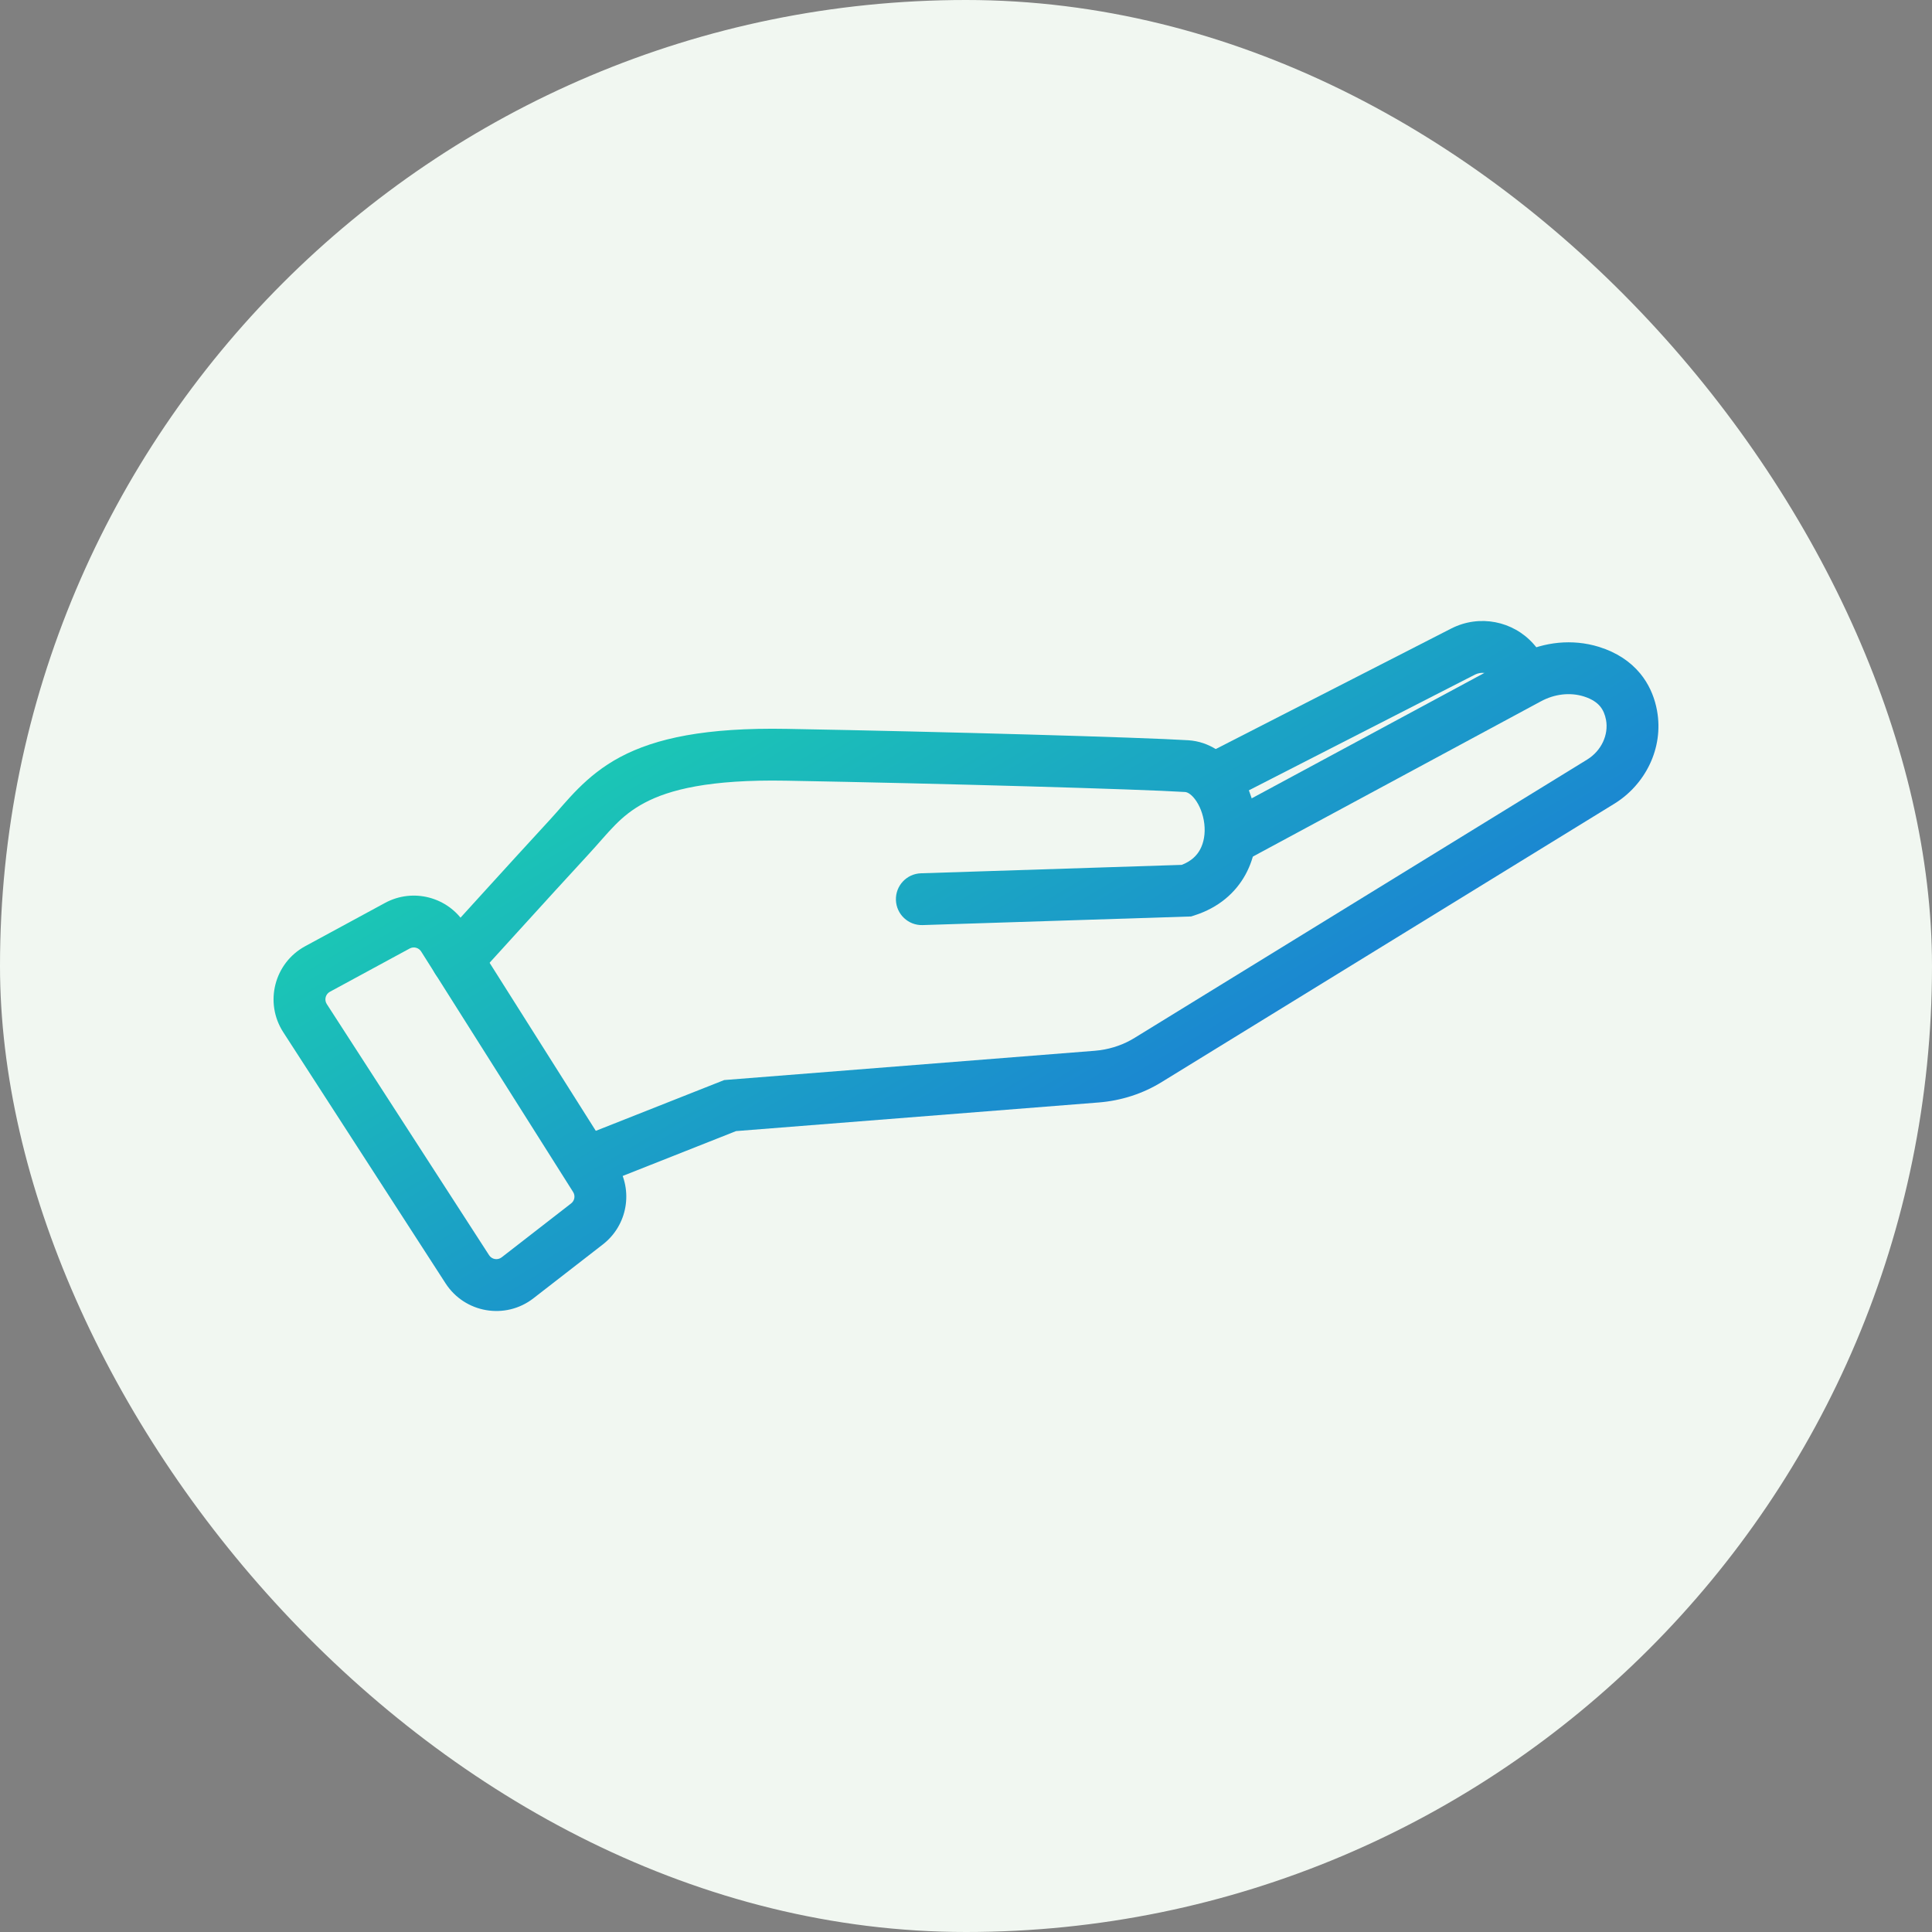
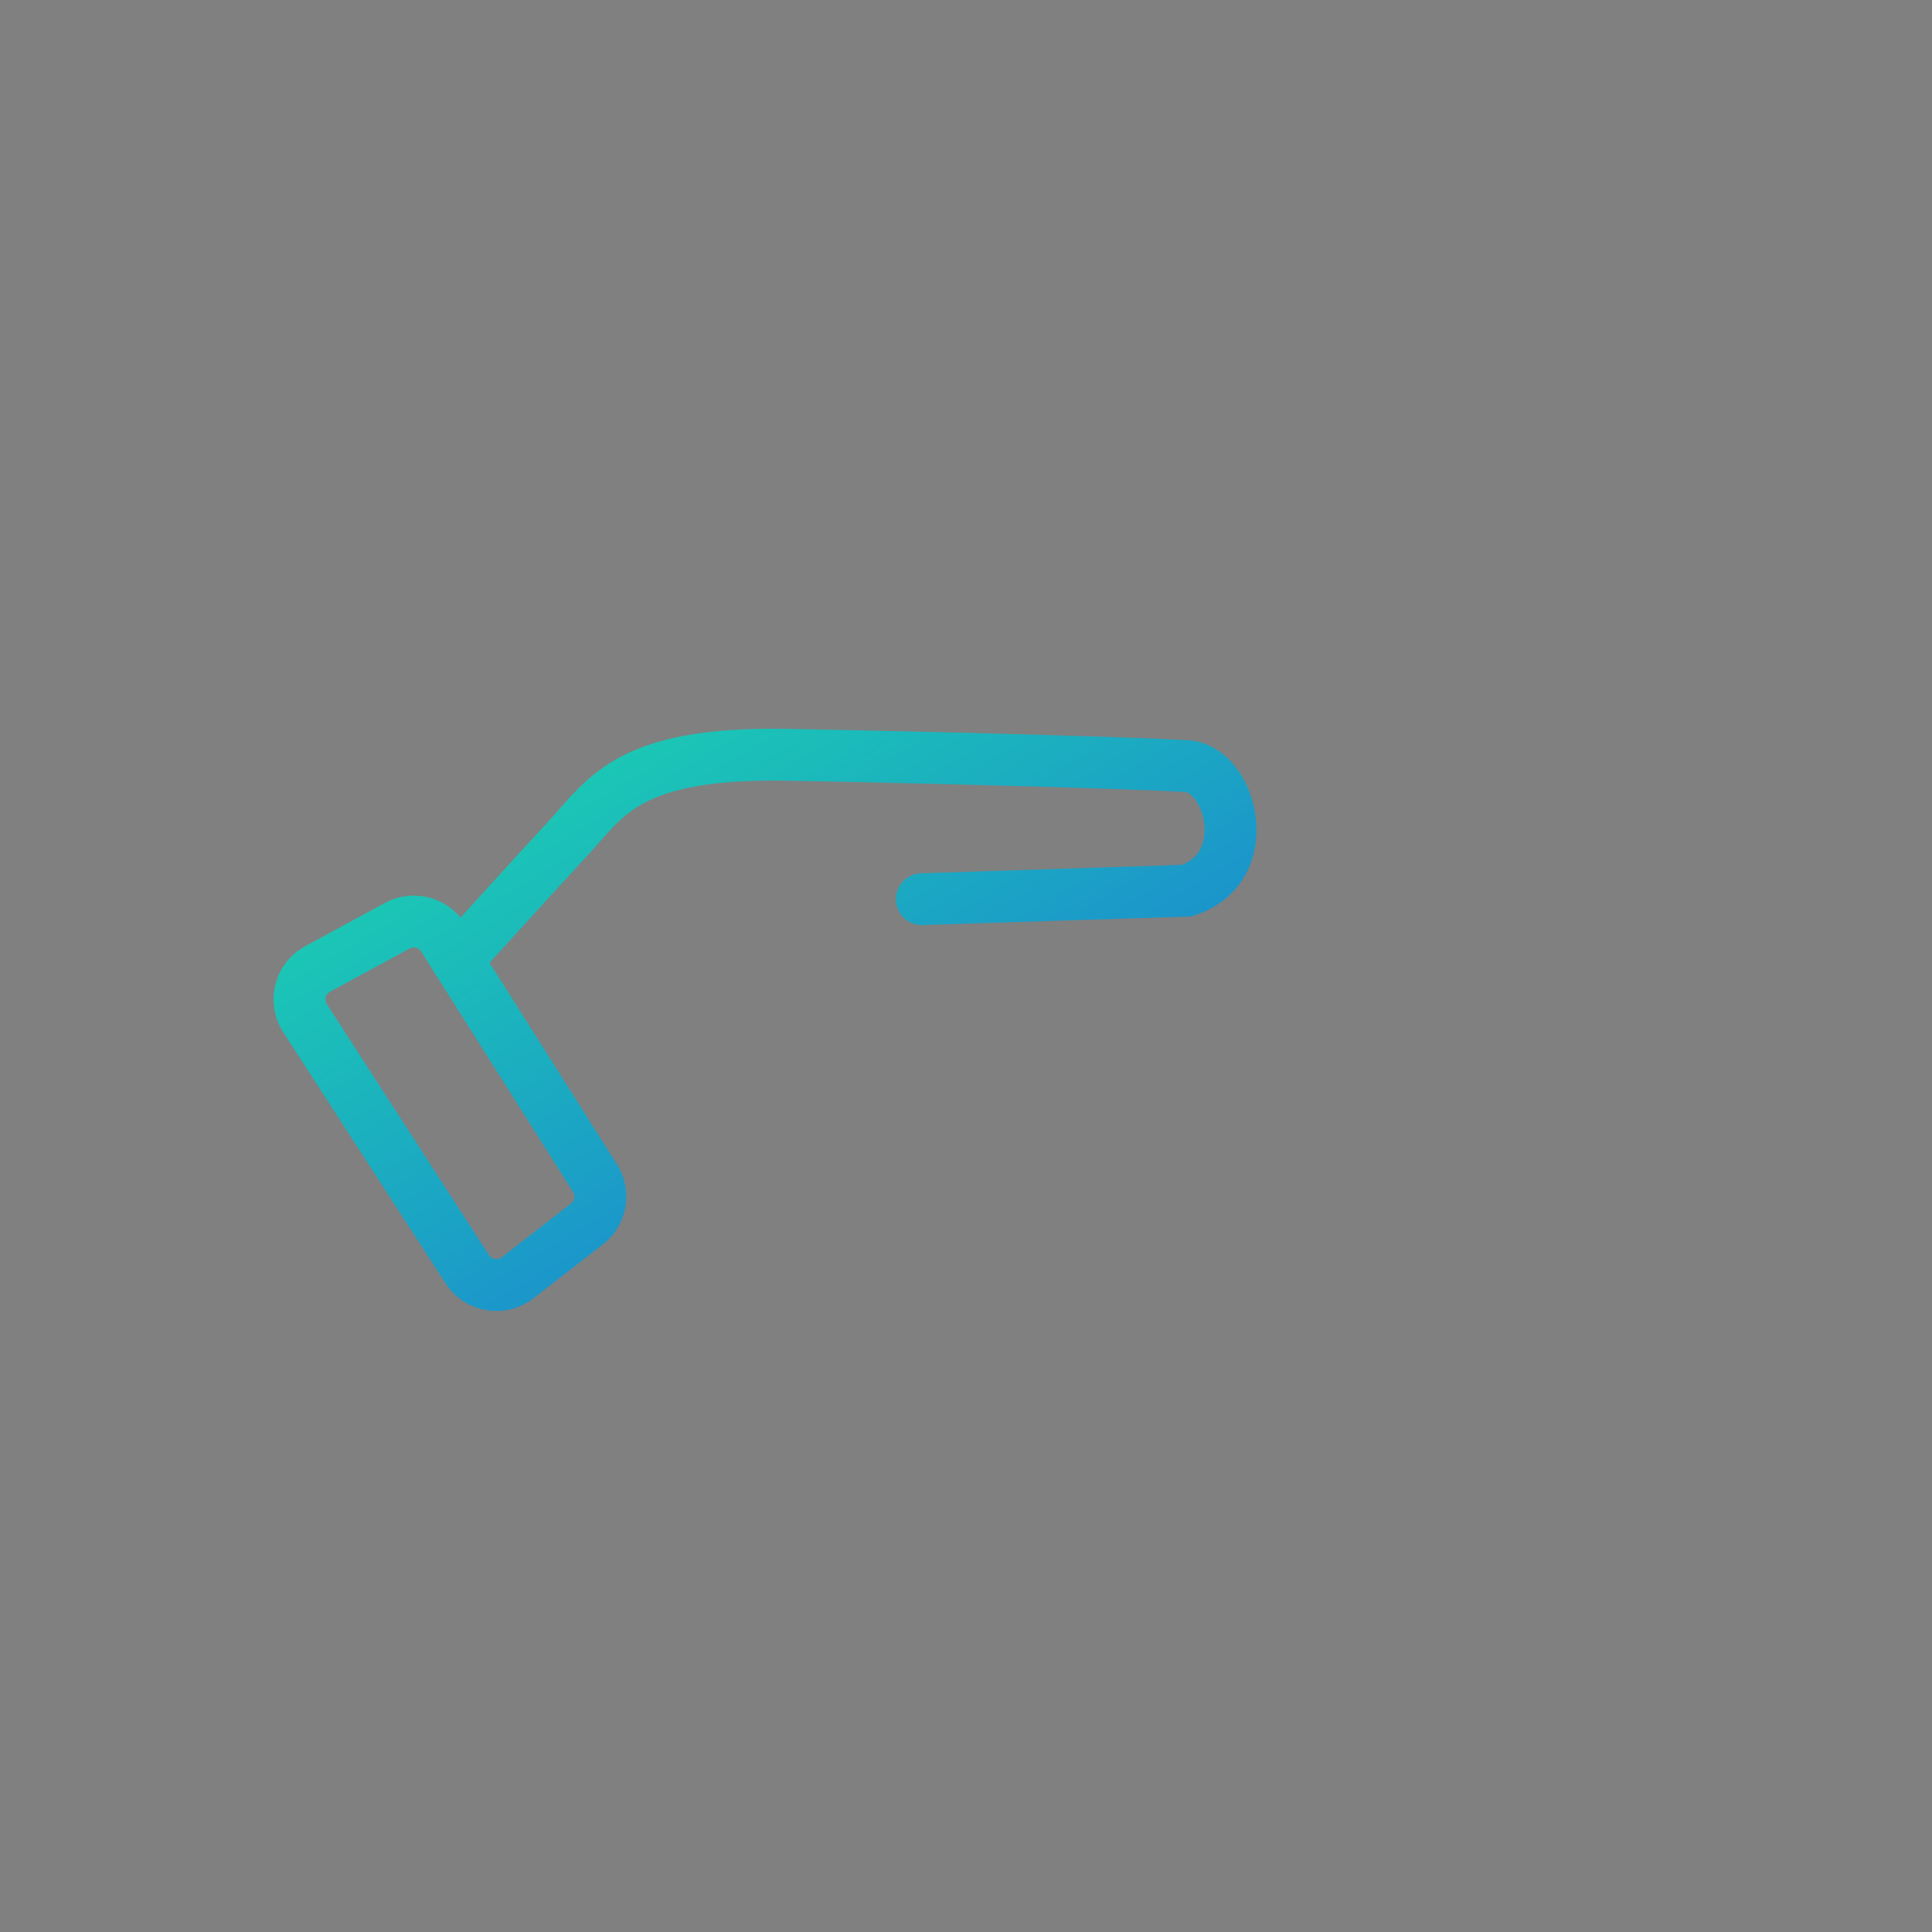
<svg xmlns="http://www.w3.org/2000/svg" width="84" height="84" viewBox="0 0 84 84" fill="none">
  <rect x="0" y="0" width="84" height="84" fill="#808080" stroke="none" />
-   <rect width="84" height="84" rx="42" fill="#F1F7F1" />
  <path d="M16.739 39.258C17.956 38.598 19.476 38.995 20.215 40.165L26.824 50.622C27.547 51.767 27.282 53.274 26.213 54.104L23.192 56.448C21.974 57.393 20.209 57.092 19.372 55.797L12.315 44.878C11.484 43.591 11.924 41.869 13.27 41.139L16.739 39.258ZM18.31 41.368C18.204 41.202 17.987 41.145 17.813 41.239L14.344 43.12C14.152 43.225 14.089 43.471 14.208 43.655L21.265 54.574C21.384 54.759 21.637 54.802 21.811 54.667L24.831 52.323C24.984 52.205 25.022 51.989 24.918 51.826L18.31 41.368Z" fill="url(#paint0_linear_2340_14251)" />
  <path d="M34.215 31.69C41.072 31.813 49.673 32.06 51.666 32.185C52.581 32.243 53.29 32.78 53.752 33.389C54.218 34.002 54.511 34.779 54.601 35.568C54.691 36.361 54.582 37.237 54.154 38.021C53.714 38.826 52.973 39.466 51.939 39.797L51.789 39.846L40.115 40.221C39.493 40.241 38.973 39.753 38.953 39.131C38.933 38.509 39.42 37.989 40.042 37.969L51.382 37.603C51.798 37.44 52.035 37.198 52.175 36.941C52.341 36.638 52.41 36.245 52.362 35.822C52.313 35.397 52.155 35.012 51.958 34.752C51.757 34.487 51.592 34.439 51.525 34.435C49.591 34.313 41.043 34.066 34.175 33.943C30.835 33.883 29.091 34.339 28.027 34.904C26.944 35.479 26.481 36.179 25.586 37.147C24.795 38.002 23.578 39.339 22.556 40.463C22.045 41.024 21.584 41.532 21.25 41.899C21.084 42.083 20.949 42.231 20.856 42.334C20.809 42.386 20.773 42.426 20.749 42.453C20.737 42.466 20.727 42.476 20.721 42.483C20.718 42.486 20.716 42.489 20.714 42.491L20.711 42.494C20.294 42.955 19.581 42.99 19.12 42.573C18.659 42.155 18.624 41.442 19.041 40.98L19.044 40.978C19.045 40.977 19.048 40.974 19.051 40.97C19.057 40.963 19.067 40.953 19.079 40.939C19.104 40.912 19.14 40.872 19.186 40.821C19.279 40.718 19.415 40.569 19.581 40.385C19.915 40.017 20.377 39.508 20.888 38.946C21.91 37.822 23.134 36.48 23.931 35.617C24.625 34.868 25.447 33.722 26.969 32.913C28.511 32.094 30.691 31.626 34.215 31.69Z" fill="url(#paint1_linear_2340_14251)" />
-   <path d="M65.913 28.517C66.927 27.964 68.134 27.771 69.292 28.061L69.524 28.126L69.527 28.127C70.288 28.365 70.883 28.762 71.312 29.281C71.682 29.73 71.892 30.227 72.004 30.7L72.046 30.901V30.903C72.34 32.534 71.531 34.118 70.186 34.946L50.528 47.034C49.691 47.555 48.745 47.854 47.778 47.933H47.776L32.002 49.178L25.866 51.606L25.037 49.51L31.331 47.021L31.488 46.959L47.596 45.686L47.83 45.661C48.37 45.585 48.886 45.402 49.342 45.118L49.348 45.114L69.005 33.026C69.629 32.642 69.944 31.944 69.828 31.304C69.784 31.066 69.7 30.87 69.573 30.715C69.45 30.567 69.242 30.399 68.855 30.278C68.256 30.094 67.581 30.173 66.989 30.497L66.982 30.5L54 37.497L52.931 35.514L65.913 28.517Z" fill="url(#paint2_linear_2340_14251)" />
-   <path d="M63.108 27.322C64.321 26.708 65.787 26.991 66.683 28.007L66.768 28.108L66.769 28.11L67.332 28.81L65.575 30.222L65.014 29.523L64.926 29.432C64.709 29.241 64.398 29.198 64.13 29.331L53.229 34.909L52.202 32.903L63.103 27.324L63.108 27.322Z" fill="url(#paint3_linear_2340_14251)" />
  <defs>
    <linearGradient id="paint0_linear_2340_14251" x1="2.63" y1="27" x2="39.396" y2="88.851" gradientUnits="userSpaceOnUse">
      <stop stop-color="#1BF4A1" />
      <stop offset="1" stop-color="#1B38F4" />
    </linearGradient>
    <linearGradient id="paint1_linear_2340_14251" x1="2.63" y1="27" x2="39.396" y2="88.851" gradientUnits="userSpaceOnUse">
      <stop stop-color="#1BF4A1" />
      <stop offset="1" stop-color="#1B38F4" />
    </linearGradient>
    <linearGradient id="paint2_linear_2340_14251" x1="2.63" y1="27" x2="39.396" y2="88.851" gradientUnits="userSpaceOnUse">
      <stop stop-color="#1BF4A1" />
      <stop offset="1" stop-color="#1B38F4" />
    </linearGradient>
    <linearGradient id="paint3_linear_2340_14251" x1="2.63" y1="27" x2="39.396" y2="88.851" gradientUnits="userSpaceOnUse">
      <stop stop-color="#1BF4A1" />
      <stop offset="1" stop-color="#1B38F4" />
    </linearGradient>
  </defs>
</svg>